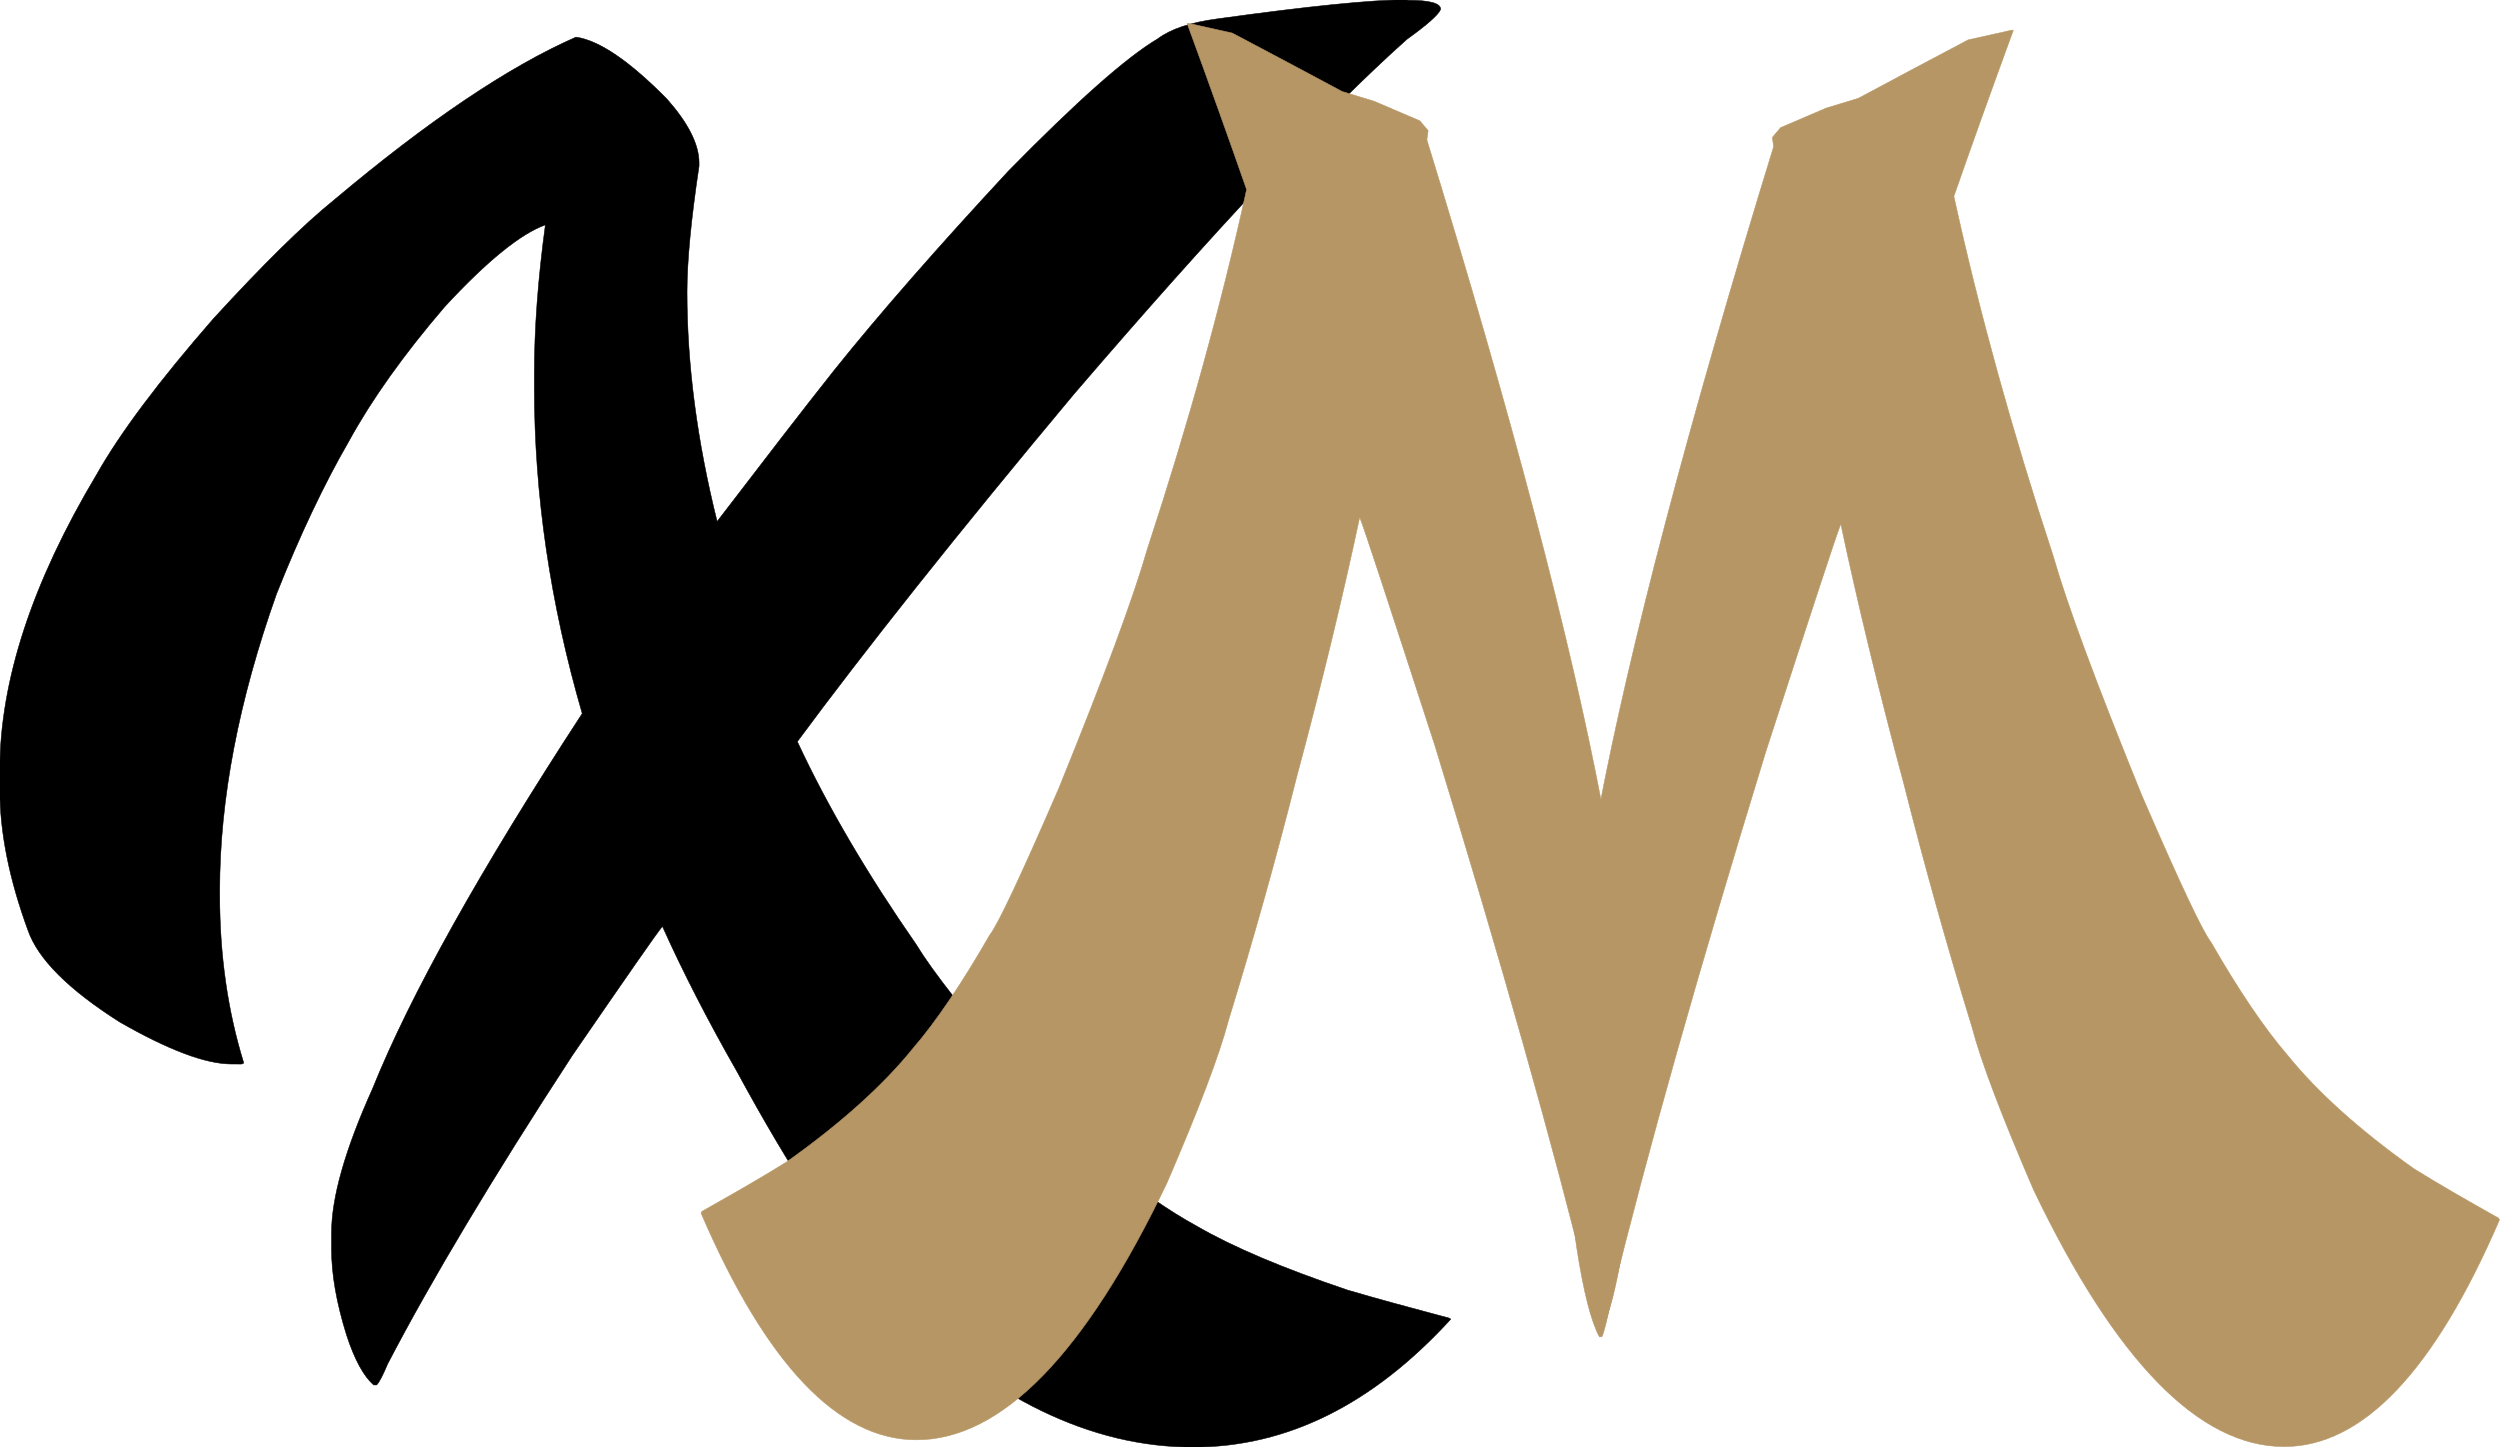
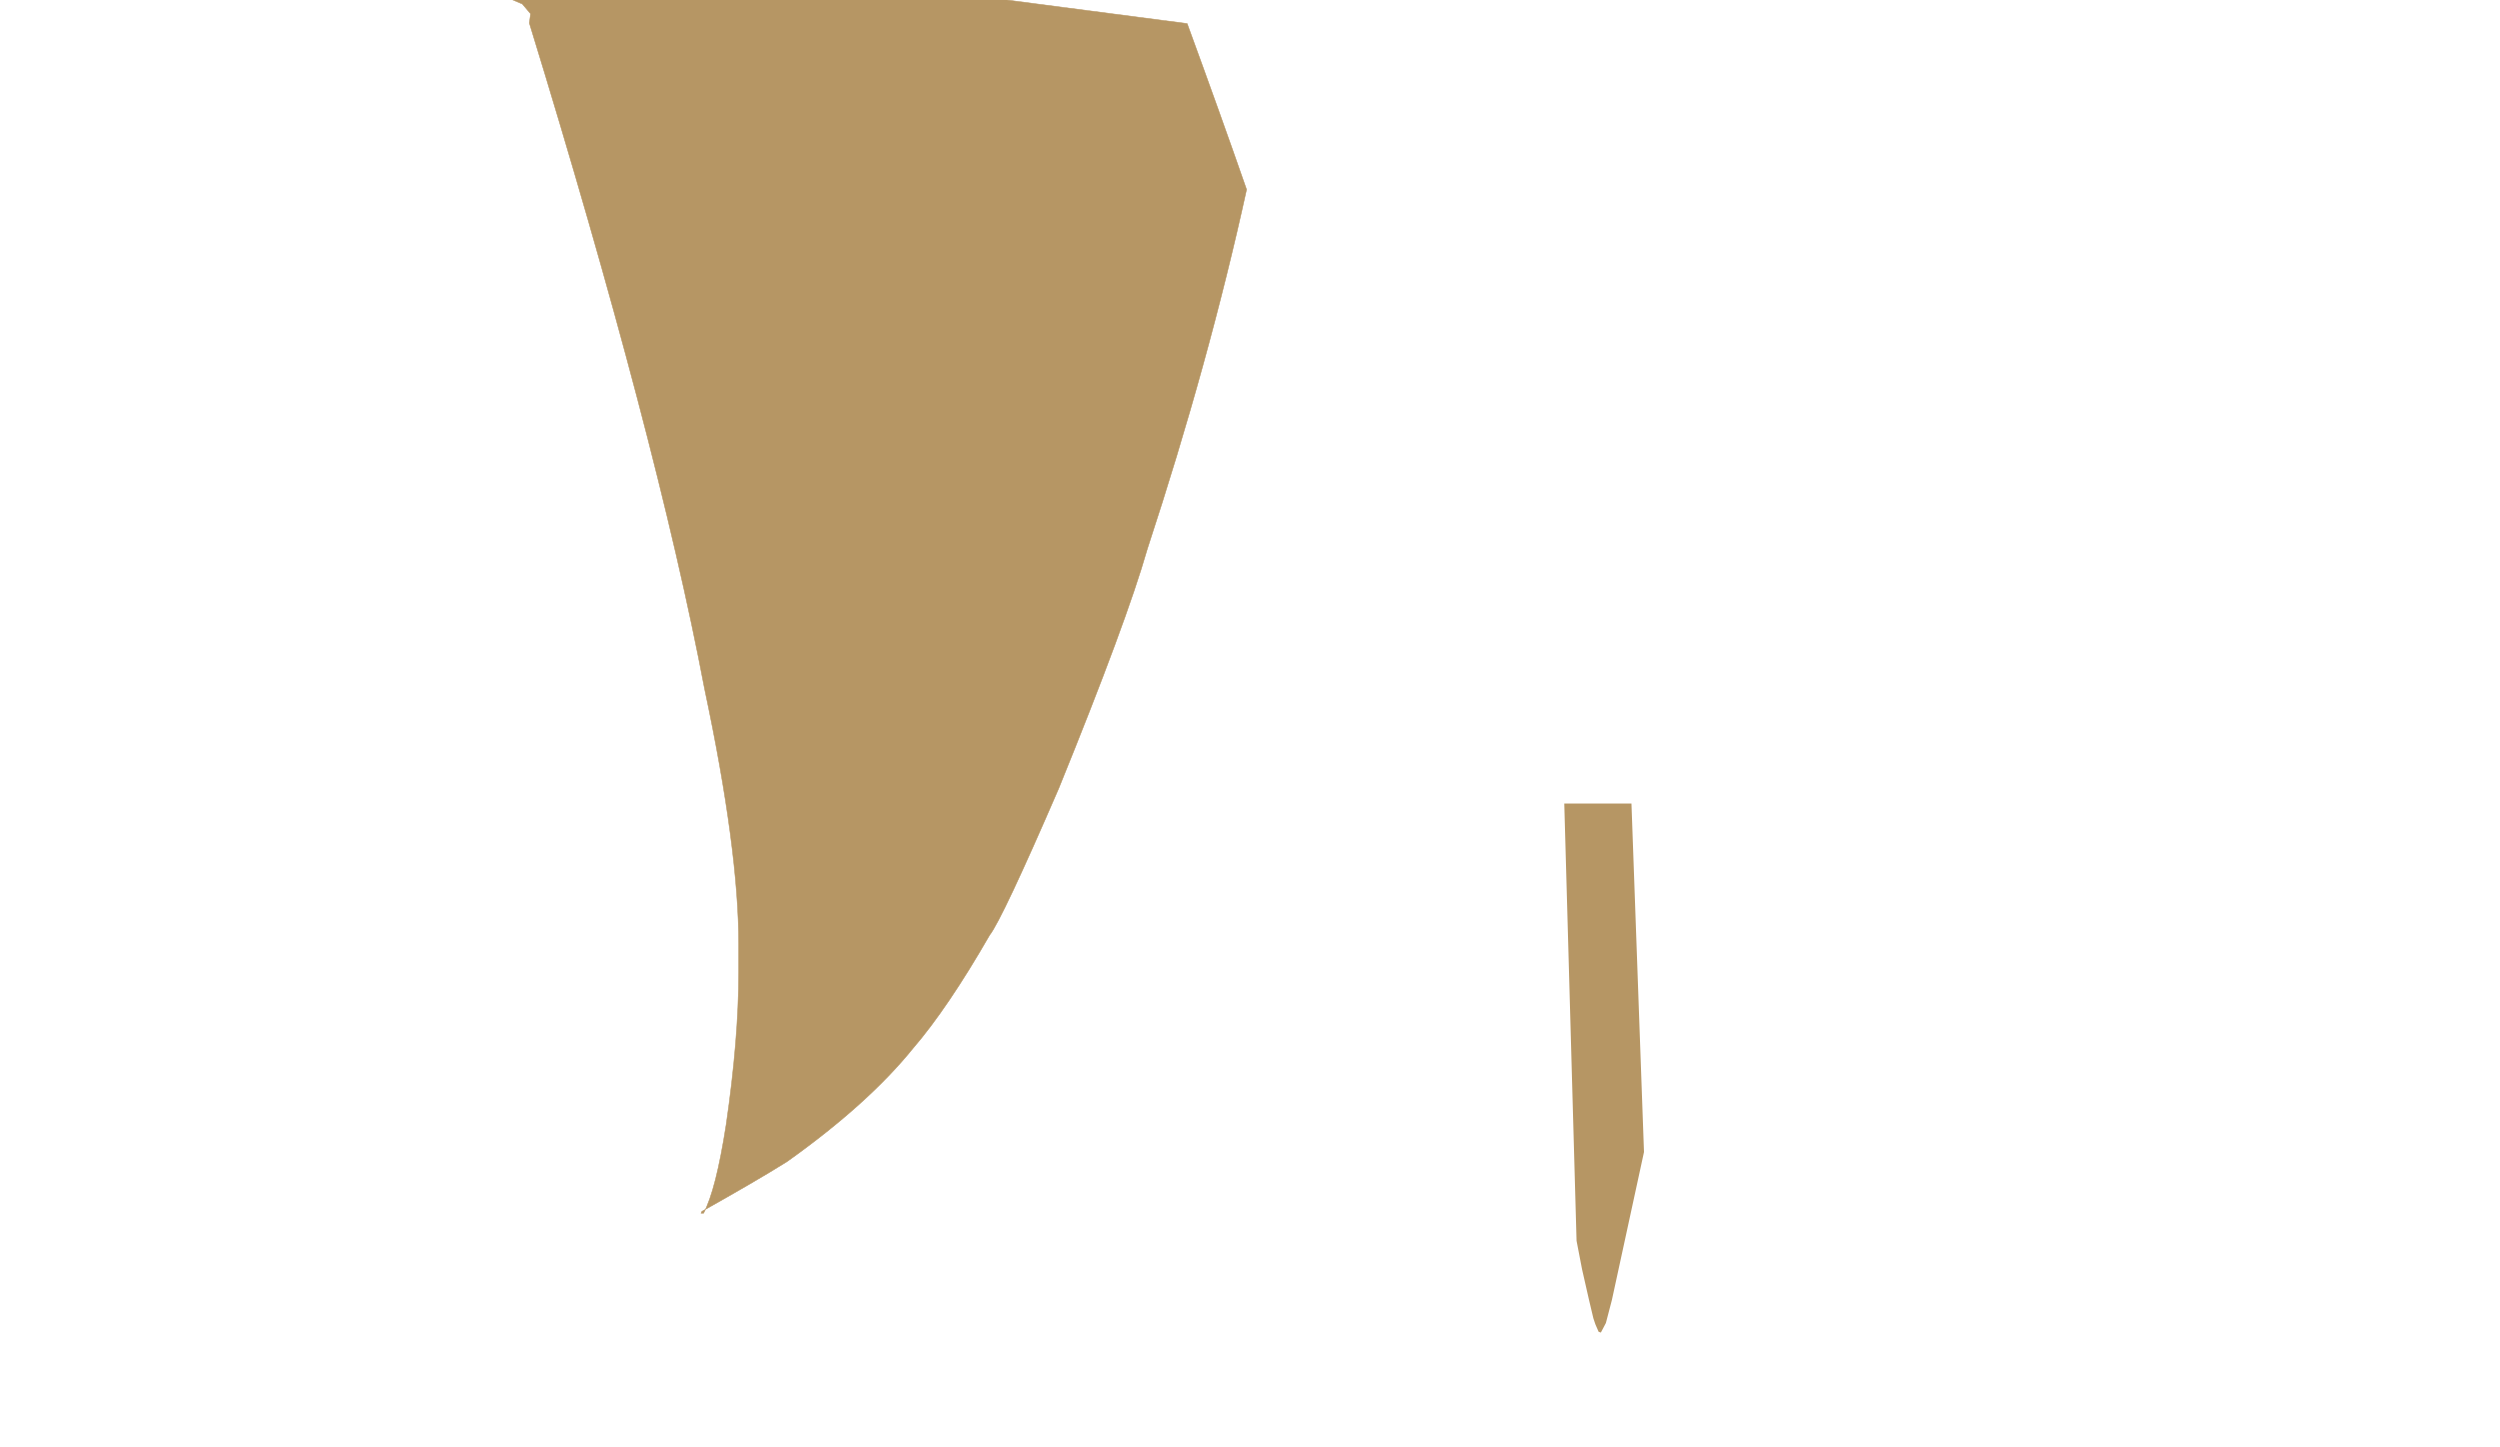
<svg xmlns="http://www.w3.org/2000/svg" xml:space="preserve" width="314.82mm" height="182.232mm" style="shape-rendering:geometricPrecision; text-rendering:geometricPrecision; image-rendering:optimizeQuality; fill-rule:evenodd; clip-rule:evenodd" viewBox="0 0 9.971 5.772">
  <defs>
    <style type="text/css"> .str0 {stroke:black;stroke-width:0.002} .str1 {stroke:#B69664;stroke-width:0.002} .fil0 {fill:black} .fil1 {fill:#B69664} </style>
  </defs>
  <g id="Слой_x0020_1">
    <g id="_331076904">
-       <path id="_334566160" class="fil0 str0" d="M5.615 0.001c0.088,0 0.131,0.012 0.131,0.036 -0.008,0.021 -0.053,0.061 -0.135,0.12 -0.327,0.292 -0.769,0.764 -1.327,1.414 -0.468,0.56 -0.835,1.023 -1.104,1.387 0.12,0.258 0.278,0.527 0.474,0.809 0.066,0.109 0.207,0.288 0.422,0.538 0.181,0.197 0.291,0.307 0.331,0.331 0.133,0.109 0.255,0.194 0.367,0.255 0.141,0.082 0.341,0.167 0.602,0.255 0.109,0.032 0.244,0.069 0.406,0.112l0.004 0.004c-0.311,0.34 -0.653,0.51 -1.028,0.51 -0.406,0 -0.805,-0.193 -1.195,-0.578 -0.151,-0.165 -0.25,-0.287 -0.295,-0.367 -0.12,-0.183 -0.228,-0.367 -0.327,-0.55 -0.12,-0.21 -0.219,-0.404 -0.299,-0.582 -0.019,0.021 -0.138,0.193 -0.359,0.514 -0.319,0.489 -0.564,0.899 -0.737,1.231 -0.019,0.045 -0.033,0.073 -0.044,0.084l-0.012 -1.90041e-005c-0.04,-0.035 -0.076,-0.101 -0.108,-0.199 -0.04,-0.128 -0.06,-0.242 -0.06,-0.343l0 -0.064c0,-0.141 0.054,-0.332 0.163,-0.574 0.151,-0.375 0.43,-0.874 0.837,-1.498 -0.128,-0.441 -0.191,-0.874 -0.191,-1.299l0 -0.056c0,-0.183 0.015,-0.381 0.044,-0.594 -0.098,0.035 -0.232,0.143 -0.402,0.327 -0.162,0.189 -0.29,0.368 -0.383,0.538 -0.098,0.17 -0.194,0.372 -0.287,0.606 -0.151,0.425 -0.227,0.819 -0.227,1.183l0 0.02c0,0.239 0.032,0.462 0.096,0.669l-0.008 0.004 -0.04 -1.90041e-005c-0.104,0 -0.252,-0.056 -0.446,-0.167 -0.205,-0.13 -0.327,-0.252 -0.367,-0.367 -0.074,-0.202 -0.112,-0.389 -0.112,-0.562l0 -0.076c0,-0.356 0.129,-0.749 0.386,-1.179 0.093,-0.165 0.248,-0.372 0.466,-0.622 0.197,-0.215 0.357,-0.373 0.482,-0.474 0.372,-0.313 0.693,-0.53 0.964,-0.649 0.093,0.013 0.214,0.096 0.363,0.247 0.085,0.096 0.128,0.181 0.128,0.255l0 0.012c-0.032,0.213 -0.048,0.38 -0.048,0.502 0,0.29 0.04,0.595 0.12,0.916 0.189,-0.247 0.344,-0.448 0.466,-0.602 0.181,-0.226 0.413,-0.491 0.697,-0.797 0.271,-0.276 0.469,-0.452 0.594,-0.526 0.053,-0.04 0.133,-0.066 0.239,-0.08 0.361,-0.05 0.614,-0.076 0.757,-0.076l1.58367e-005 -1.58367e-005z" data-paper-data="{&quot;glyphName&quot;:&quot;X&quot;,&quot;glyphIndex&quot;:0,&quot;firstGlyphOfWord&quot;:true,&quot;word&quot;:1}" />
-       <path id="_334565080" class="fil1 str1" d="M8.03 0.121c-0.087,0.238 -0.166,0.458 -0.237,0.662 0.1,0.457 0.232,0.935 0.396,1.434 0.055,0.193 0.173,0.511 0.353,0.954 0.151,0.349 0.243,0.544 0.276,0.586 0.111,0.193 0.213,0.344 0.306,0.452 0.118,0.146 0.285,0.297 0.503,0.452 0.091,0.057 0.204,0.122 0.339,0.198l0.003 0.007c-0.26,0.603 -0.546,0.904 -0.859,0.904 -0.339,0 -0.672,-0.341 -0.999,-1.024 -0.126,-0.292 -0.209,-0.509 -0.246,-0.65 -0.1,-0.325 -0.191,-0.65 -0.273,-0.975 -0.1,-0.372 -0.183,-0.716 -0.25,-1.031 -0.016,0.038 -0.115,0.341 -0.3,0.911 -0.266,0.867 -0.472,1.594 -0.616,2.183 -0.016,0.08 -0.028,0.13 -0.037,0.148l-0.01 -2.85061e-005c-0.033,-0.061 -0.063,-0.179 -0.09,-0.353 -0.033,-0.226 -0.05,-0.429 -0.05,-0.608l0 -0.113c0,-0.25 0.045,-0.589 0.136,-1.017 0.126,-0.664 0.359,-1.55 0.699,-2.656l-0.005 -0.037 0.033 -0.039 0.091 -0.039 0.091 -0.039 0.128 -0.039 0.073 -0.039 0.073 -0.039 0.073 -0.039 0.219 -0.116 0.175 -0.039z" data-paper-data="{&quot;glyphName&quot;:&quot;X&quot;,&quot;glyphIndex&quot;:0,&quot;firstGlyphOfWord&quot;:true,&quot;word&quot;:1}" />
-       <path id="_334566568" class="fil1 str1" d="M4.735 0.094c0.087,0.238 0.166,0.458 0.237,0.662 -0.1,0.457 -0.232,0.935 -0.396,1.434 -0.055,0.193 -0.173,0.511 -0.353,0.954 -0.151,0.349 -0.243,0.544 -0.276,0.586 -0.111,0.193 -0.213,0.344 -0.306,0.452 -0.118,0.146 -0.285,0.297 -0.503,0.452 -0.091,0.057 -0.204,0.122 -0.339,0.198l-0.003 0.007c0.26,0.603 0.546,0.904 0.859,0.904 0.339,0 0.672,-0.341 0.999,-1.024 0.126,-0.292 0.209,-0.509 0.246,-0.65 0.1,-0.325 0.191,-0.65 0.273,-0.975 0.1,-0.372 0.183,-0.716 0.25,-1.031 0.016,0.038 0.115,0.341 0.3,0.911 0.266,0.867 0.472,1.594 0.616,2.183 0.016,0.08 0.028,0.13 0.037,0.148l0.01 -2.85061e-005c0.033,-0.061 0.063,-0.179 0.09,-0.353 0.033,-0.226 0.05,-0.429 0.05,-0.608l0 -0.113c0,-0.25 -0.045,-0.589 -0.136,-1.017 -0.126,-0.664 -0.359,-1.55 -0.699,-2.656l0.005 -0.037 -0.033 -0.039 -0.091 -0.039 -0.091 -0.039 -0.128 -0.039 -0.073 -0.039 -0.073 -0.039 -0.073 -0.039 -0.219 -0.116 -0.175 -0.039z" data-paper-data="{&quot;glyphName&quot;:&quot;X&quot;,&quot;glyphIndex&quot;:0,&quot;firstGlyphOfWord&quot;:true,&quot;word&quot;:1}" />
+       <path id="_334566568" class="fil1 str1" d="M4.735 0.094c0.087,0.238 0.166,0.458 0.237,0.662 -0.1,0.457 -0.232,0.935 -0.396,1.434 -0.055,0.193 -0.173,0.511 -0.353,0.954 -0.151,0.349 -0.243,0.544 -0.276,0.586 -0.111,0.193 -0.213,0.344 -0.306,0.452 -0.118,0.146 -0.285,0.297 -0.503,0.452 -0.091,0.057 -0.204,0.122 -0.339,0.198l-0.003 0.007l0.01 -2.85061e-005c0.033,-0.061 0.063,-0.179 0.09,-0.353 0.033,-0.226 0.05,-0.429 0.05,-0.608l0 -0.113c0,-0.25 -0.045,-0.589 -0.136,-1.017 -0.126,-0.664 -0.359,-1.55 -0.699,-2.656l0.005 -0.037 -0.033 -0.039 -0.091 -0.039 -0.091 -0.039 -0.128 -0.039 -0.073 -0.039 -0.073 -0.039 -0.073 -0.039 -0.219 -0.116 -0.175 -0.039z" data-paper-data="{&quot;glyphName&quot;:&quot;X&quot;,&quot;glyphIndex&quot;:0,&quot;firstGlyphOfWord&quot;:true,&quot;word&quot;:1}" />
      <polygon id="_334565272" class="fil1" points="6.239,3.205 6.507,3.205 6.557,4.595 6.429,5.185 6.405,5.277 6.385,5.315 6.376,5.312 6.363,5.282 6.355,5.258 6.337,5.182 6.31,5.063 6.288,4.949 " />
    </g>
  </g>
</svg>